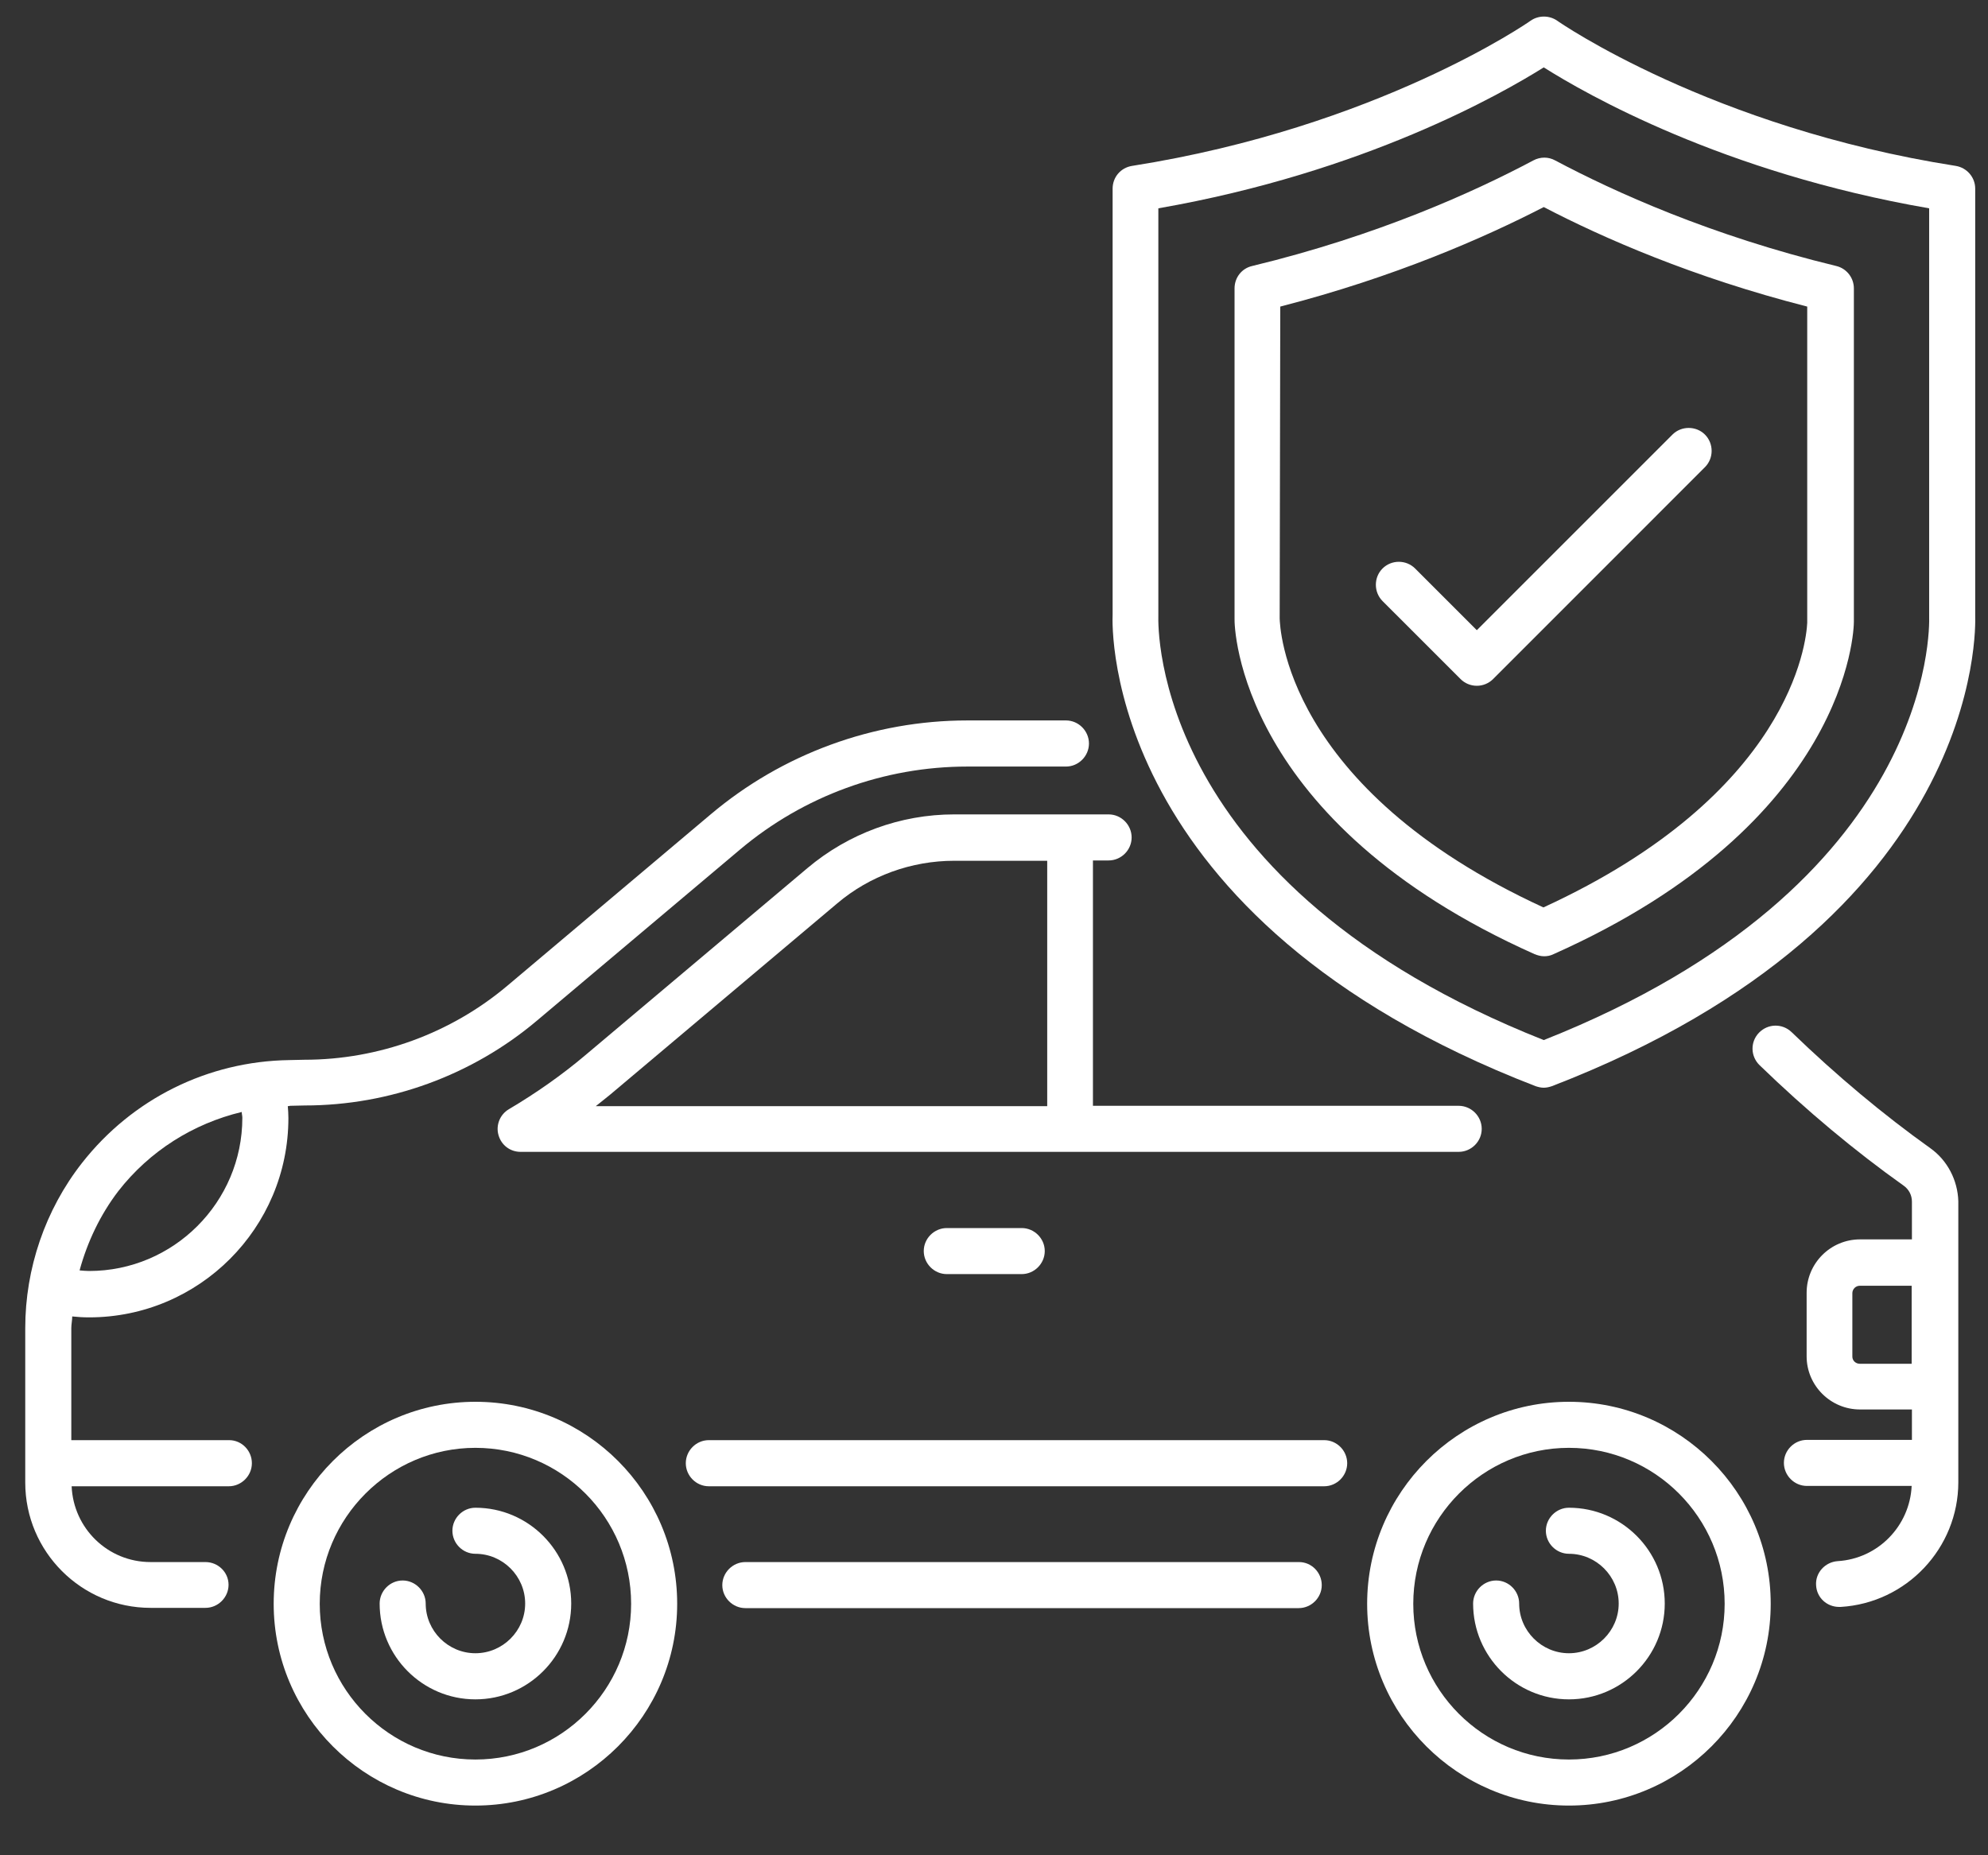
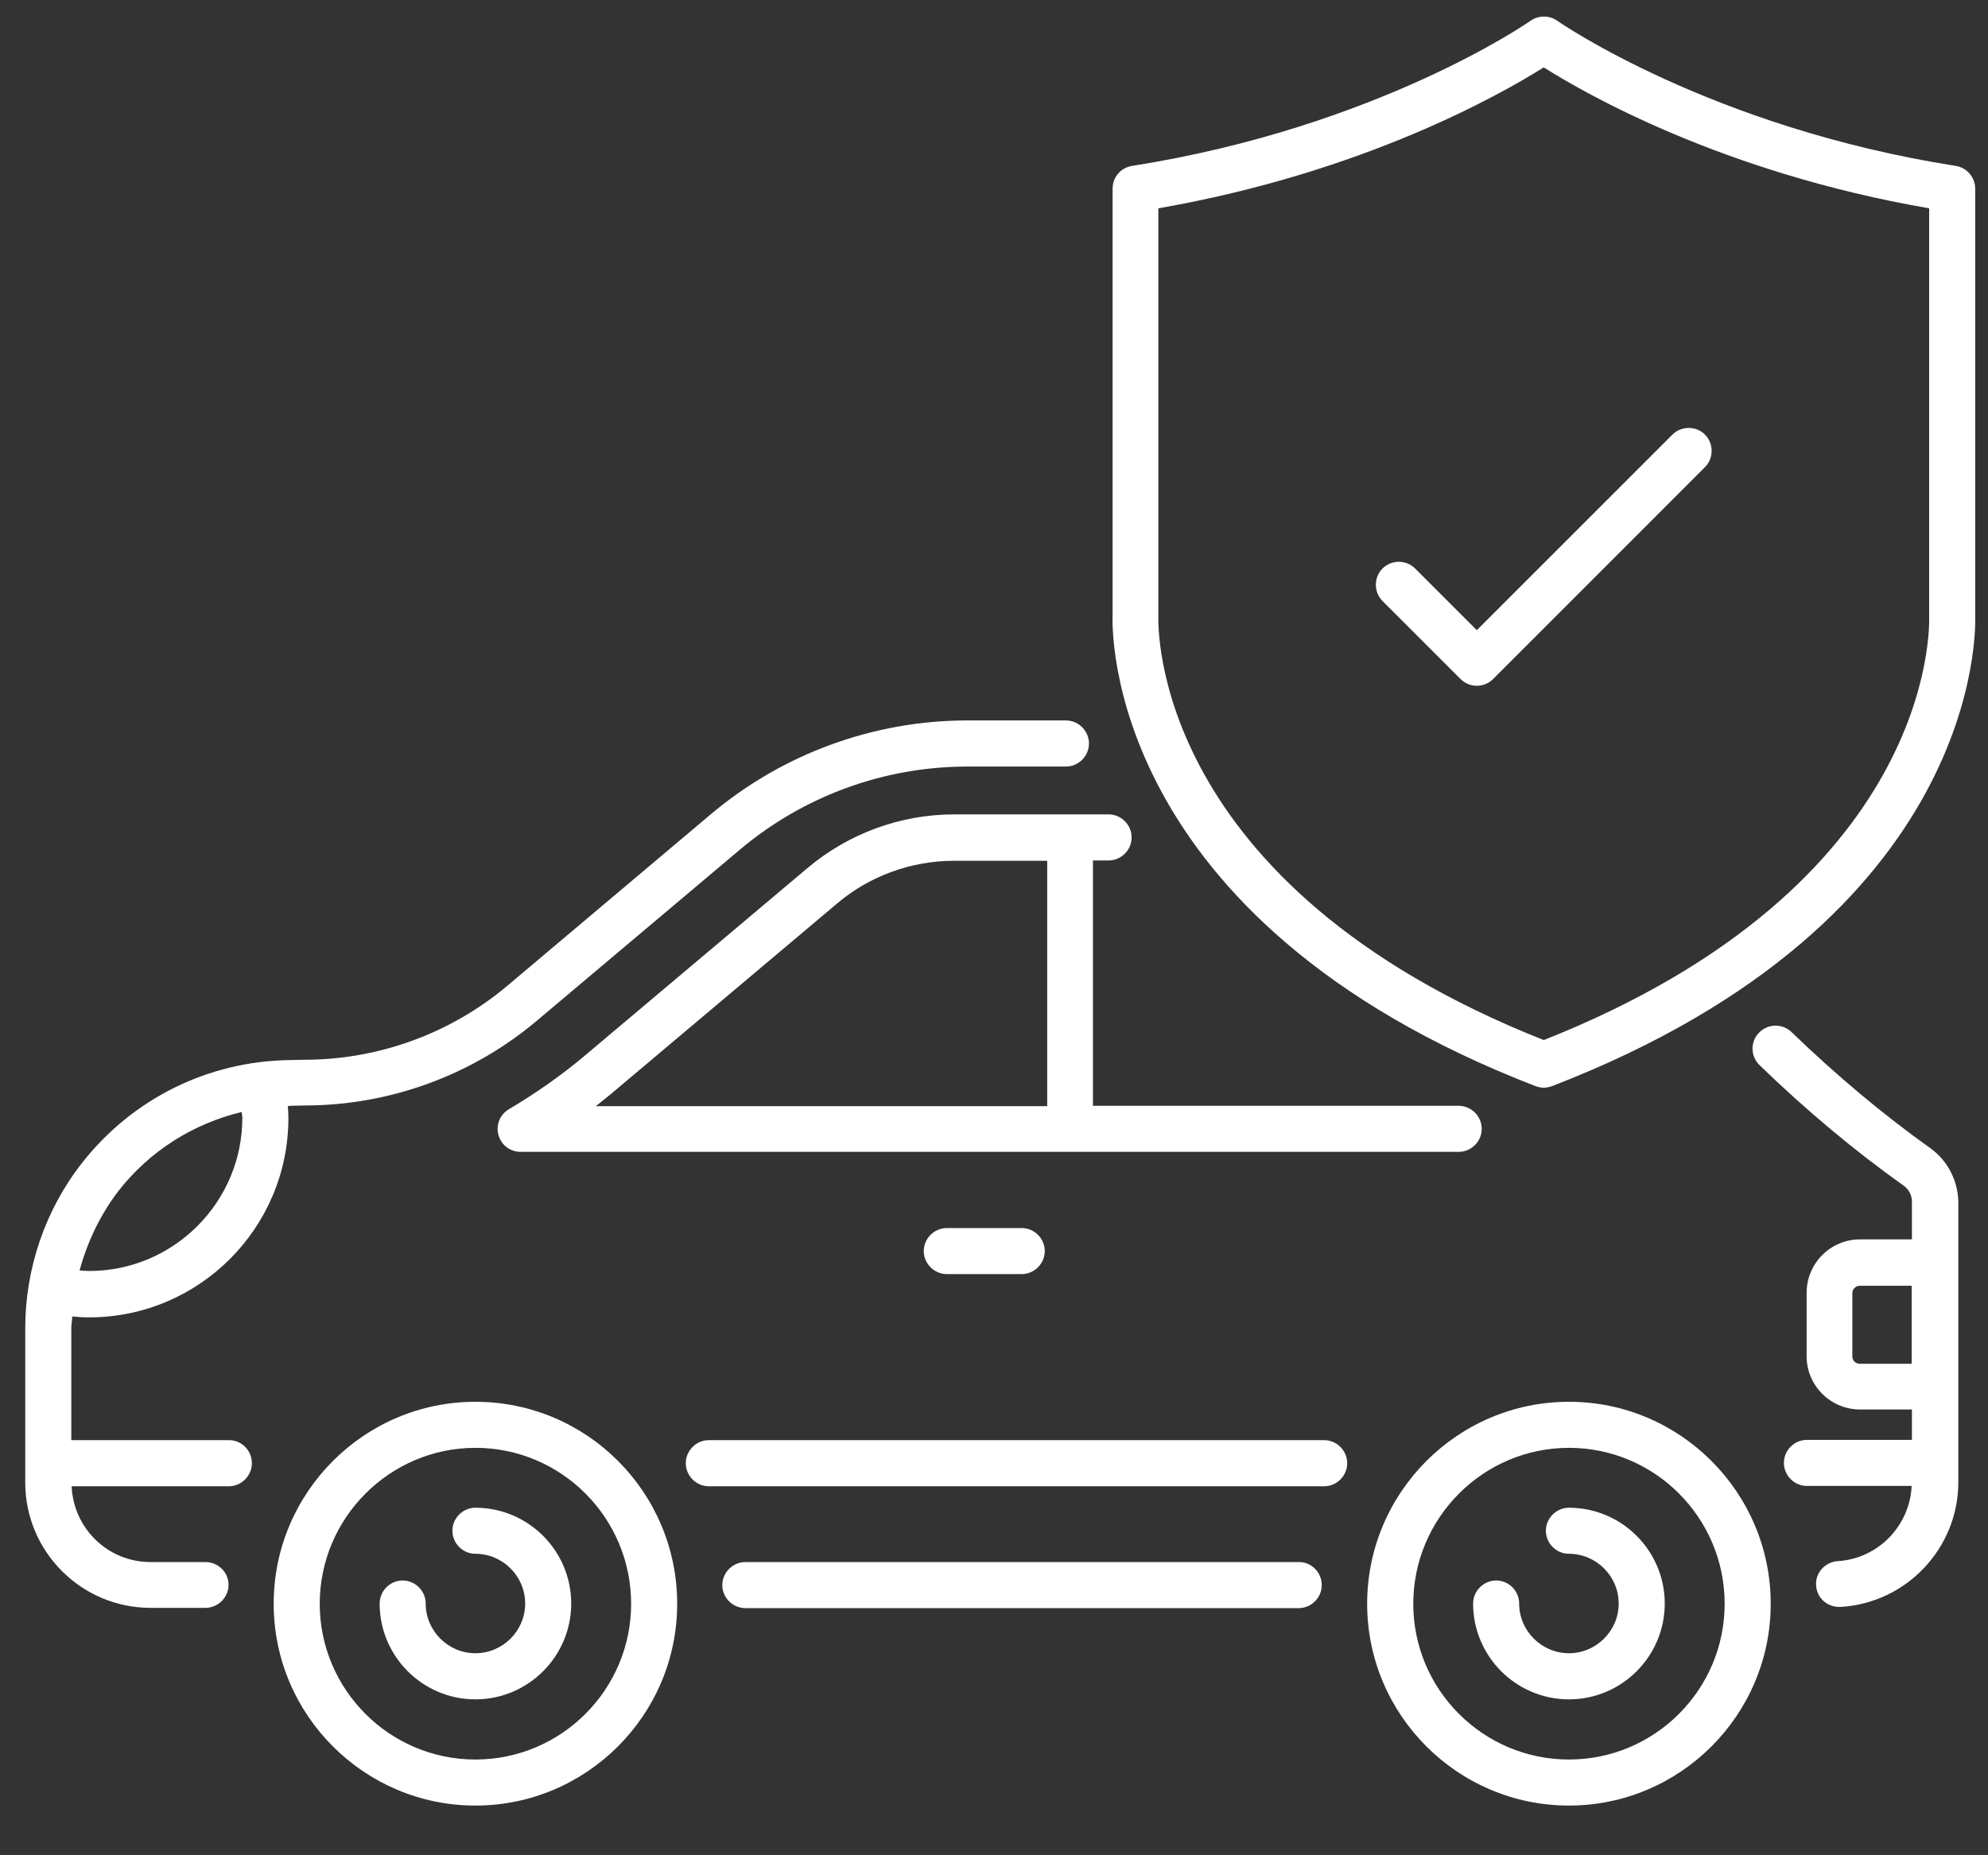
<svg xmlns="http://www.w3.org/2000/svg" width="30" height="28" viewBox="0 0 30 28" fill="none">
  <rect x="0" y="0" width="30" height="28" fill="#333333" stroke="none" />
  <path d="M23.676 21.156C21.999 21.156 20.631 22.523 20.631 24.205C20.631 25.883 21.999 27.25 23.676 27.25C25.354 27.25 26.721 25.883 26.721 24.205C26.721 22.523 25.354 21.156 23.676 21.156ZM23.676 26.555C22.378 26.555 21.327 25.498 21.327 24.205C21.327 22.908 22.383 21.851 23.676 21.851C24.974 21.851 26.026 22.908 26.026 24.205C26.026 25.498 24.974 26.555 23.676 26.555Z" fill="white" />
  <path d="M7.174 21.156C5.497 21.156 4.13 22.523 4.13 24.205C4.13 25.883 5.497 27.25 7.174 27.25C8.852 27.25 10.219 25.883 10.219 24.205C10.219 22.523 8.857 21.156 7.174 21.156ZM7.174 26.555C5.877 26.555 4.825 25.498 4.825 24.205C4.825 22.908 5.882 21.851 7.174 21.851C8.472 21.851 9.524 22.908 9.524 24.205C9.524 25.498 8.472 26.555 7.174 26.555Z" fill="white" />
  <path d="M7.174 22.755C6.984 22.755 6.827 22.913 6.827 23.102C6.827 23.293 6.984 23.45 7.174 23.45C7.587 23.45 7.925 23.788 7.925 24.201C7.925 24.613 7.587 24.951 7.174 24.951C6.762 24.951 6.424 24.613 6.424 24.201C6.424 24.011 6.266 23.853 6.076 23.853C5.886 23.853 5.729 24.011 5.729 24.201C5.729 24.998 6.377 25.647 7.174 25.647C7.971 25.647 8.62 24.998 8.62 24.201C8.62 23.404 7.971 22.755 7.174 22.755Z" fill="white" />
  <path d="M23.676 22.755C23.486 22.755 23.328 22.913 23.328 23.102C23.328 23.293 23.486 23.45 23.676 23.45C24.088 23.45 24.427 23.788 24.427 24.201C24.427 24.613 24.088 24.951 23.676 24.951C23.264 24.951 22.925 24.613 22.925 24.201C22.925 24.011 22.768 23.853 22.578 23.853C22.388 23.853 22.23 24.011 22.23 24.201C22.23 24.998 22.879 25.647 23.676 25.647C24.473 25.647 25.122 24.998 25.122 24.201C25.122 23.404 24.473 22.755 23.676 22.755Z" fill="white" />
  <path d="M14.288 18.534C14.098 18.534 13.94 18.691 13.94 18.881C13.94 19.071 14.098 19.229 14.288 19.229H15.418C15.608 19.229 15.766 19.071 15.766 18.881C15.766 18.691 15.608 18.534 15.418 18.534H14.288Z" fill="white" />
  <path d="M23.171 16.392C23.213 16.406 23.254 16.416 23.296 16.416C23.338 16.416 23.38 16.406 23.421 16.392C29.946 13.872 29.811 9.46 29.807 9.293V2.847C29.807 2.676 29.682 2.532 29.515 2.504C25.822 1.925 23.523 0.331 23.5 0.313C23.38 0.229 23.217 0.229 23.097 0.313C23.074 0.331 20.785 1.921 17.082 2.504C16.91 2.532 16.79 2.676 16.79 2.847V9.275C16.781 9.46 16.651 13.872 23.171 16.392ZM17.48 9.293V3.144C20.59 2.602 22.661 1.415 23.296 1.017C23.926 1.415 25.998 2.606 29.112 3.144V9.307C29.116 9.474 29.2 13.357 23.296 15.697C17.392 13.357 17.476 9.474 17.48 9.293Z" fill="white" />
-   <path d="M23.157 14.4C23.203 14.418 23.25 14.432 23.301 14.432C23.352 14.432 23.398 14.423 23.444 14.4C27.893 12.416 27.976 9.506 27.976 9.386C27.976 9.372 27.976 9.358 27.976 9.349V4.353C27.976 4.191 27.865 4.052 27.712 4.015C25.817 3.556 24.357 2.894 23.468 2.421C23.366 2.365 23.245 2.365 23.139 2.421C22.249 2.894 20.794 3.556 18.894 4.015C18.736 4.052 18.63 4.191 18.63 4.353V9.335C18.625 9.465 18.685 12.403 23.157 14.4ZM19.32 4.627C21.049 4.182 22.406 3.584 23.296 3.125C24.186 3.589 25.548 4.187 27.272 4.627V9.377V9.4C27.258 9.692 27.022 11.981 23.291 13.695C19.366 11.888 19.316 9.437 19.311 9.335L19.32 4.627Z" fill="white" />
  <path d="M22.04 10.248C22.105 10.313 22.193 10.35 22.286 10.35C22.379 10.35 22.467 10.313 22.532 10.248L25.729 7.05C25.863 6.916 25.863 6.694 25.729 6.559C25.595 6.425 25.372 6.425 25.238 6.559L22.286 9.511L21.355 8.58C21.22 8.445 20.998 8.445 20.863 8.58C20.729 8.714 20.729 8.936 20.863 9.071L22.04 10.248Z" fill="white" />
  <path d="M29.13 17.329C28.421 16.823 27.717 16.235 27.036 15.577C26.897 15.443 26.679 15.447 26.544 15.586C26.41 15.725 26.415 15.943 26.554 16.077C27.258 16.759 27.99 17.37 28.727 17.894C28.806 17.95 28.852 18.038 28.852 18.135V18.705H28.069C27.624 18.705 27.263 19.066 27.263 19.511V20.47C27.263 20.911 27.624 21.272 28.069 21.272H28.852V21.731H27.267C27.077 21.731 26.92 21.888 26.92 22.078C26.92 22.268 27.077 22.426 27.267 22.426H28.848C28.82 23.028 28.343 23.524 27.731 23.561C27.541 23.575 27.392 23.737 27.406 23.927C27.416 24.113 27.569 24.252 27.754 24.252H27.777C28.773 24.192 29.552 23.362 29.552 22.37V18.13C29.543 17.815 29.39 17.514 29.13 17.329ZM28.848 20.582H28.064C28.004 20.582 27.953 20.535 27.953 20.475V19.516C27.953 19.456 28.004 19.405 28.064 19.405H28.848V20.582Z" fill="white" />
  <path d="M19.603 23.575H11.248C11.058 23.575 10.9 23.733 10.9 23.923C10.9 24.113 11.058 24.27 11.248 24.27H19.598C19.788 24.27 19.946 24.113 19.946 23.923C19.946 23.733 19.793 23.575 19.603 23.575Z" fill="white" />
  <path d="M14.399 12.291C13.588 12.291 12.805 12.579 12.184 13.102L8.833 15.925C8.477 16.226 8.087 16.499 7.68 16.74C7.545 16.819 7.48 16.981 7.522 17.129C7.564 17.282 7.698 17.384 7.856 17.384H22.012C22.203 17.384 22.36 17.227 22.36 17.037C22.36 16.847 22.203 16.689 22.012 16.689H16.493V12.986H16.73C16.92 12.986 17.077 12.829 17.077 12.639C17.077 12.449 16.92 12.291 16.73 12.291H14.399ZM15.798 16.694H8.991C9.088 16.615 9.186 16.541 9.283 16.457L12.633 13.635C13.124 13.218 13.755 12.991 14.399 12.991H15.803V16.694H15.798Z" fill="white" />
  <path d="M3.458 21.735H1.076V20.044C1.076 19.984 1.09 19.928 1.09 19.868C1.173 19.877 1.257 19.882 1.345 19.882C3.004 19.882 4.352 18.533 4.352 16.874C4.352 16.814 4.348 16.754 4.343 16.694C4.352 16.694 4.366 16.694 4.375 16.689L4.598 16.684C5.877 16.684 7.123 16.23 8.101 15.405L11.169 12.82C12.128 12.013 13.342 11.569 14.598 11.569H16.086C16.276 11.569 16.433 11.411 16.433 11.221C16.433 11.031 16.276 10.873 16.086 10.873H14.598C13.18 10.873 11.804 11.379 10.724 12.291L7.656 14.877C6.804 15.595 5.715 15.994 4.593 15.994L4.366 15.999C3.138 16.017 1.998 16.582 1.238 17.551C0.682 18.26 0.381 19.145 0.381 20.044V22.375C0.381 23.418 1.229 24.266 2.272 24.266H3.101C3.291 24.266 3.449 24.108 3.449 23.918C3.449 23.728 3.291 23.575 3.101 23.575H2.272C1.627 23.575 1.108 23.066 1.081 22.431H3.453C3.643 22.431 3.801 22.273 3.801 22.083C3.801 21.893 3.648 21.735 3.458 21.735ZM1.785 17.977C2.258 17.37 2.916 16.958 3.648 16.782C3.648 16.814 3.657 16.837 3.657 16.87C3.657 18.144 2.619 19.182 1.345 19.182C1.298 19.182 1.248 19.177 1.201 19.173C1.317 18.747 1.512 18.334 1.785 17.977Z" fill="white" />
  <path d="M19.983 21.735H10.696C10.506 21.735 10.349 21.893 10.349 22.083C10.349 22.273 10.506 22.431 10.696 22.431H19.983C20.173 22.431 20.33 22.273 20.33 22.083C20.33 21.893 20.173 21.735 19.983 21.735Z" fill="white" />
</svg>